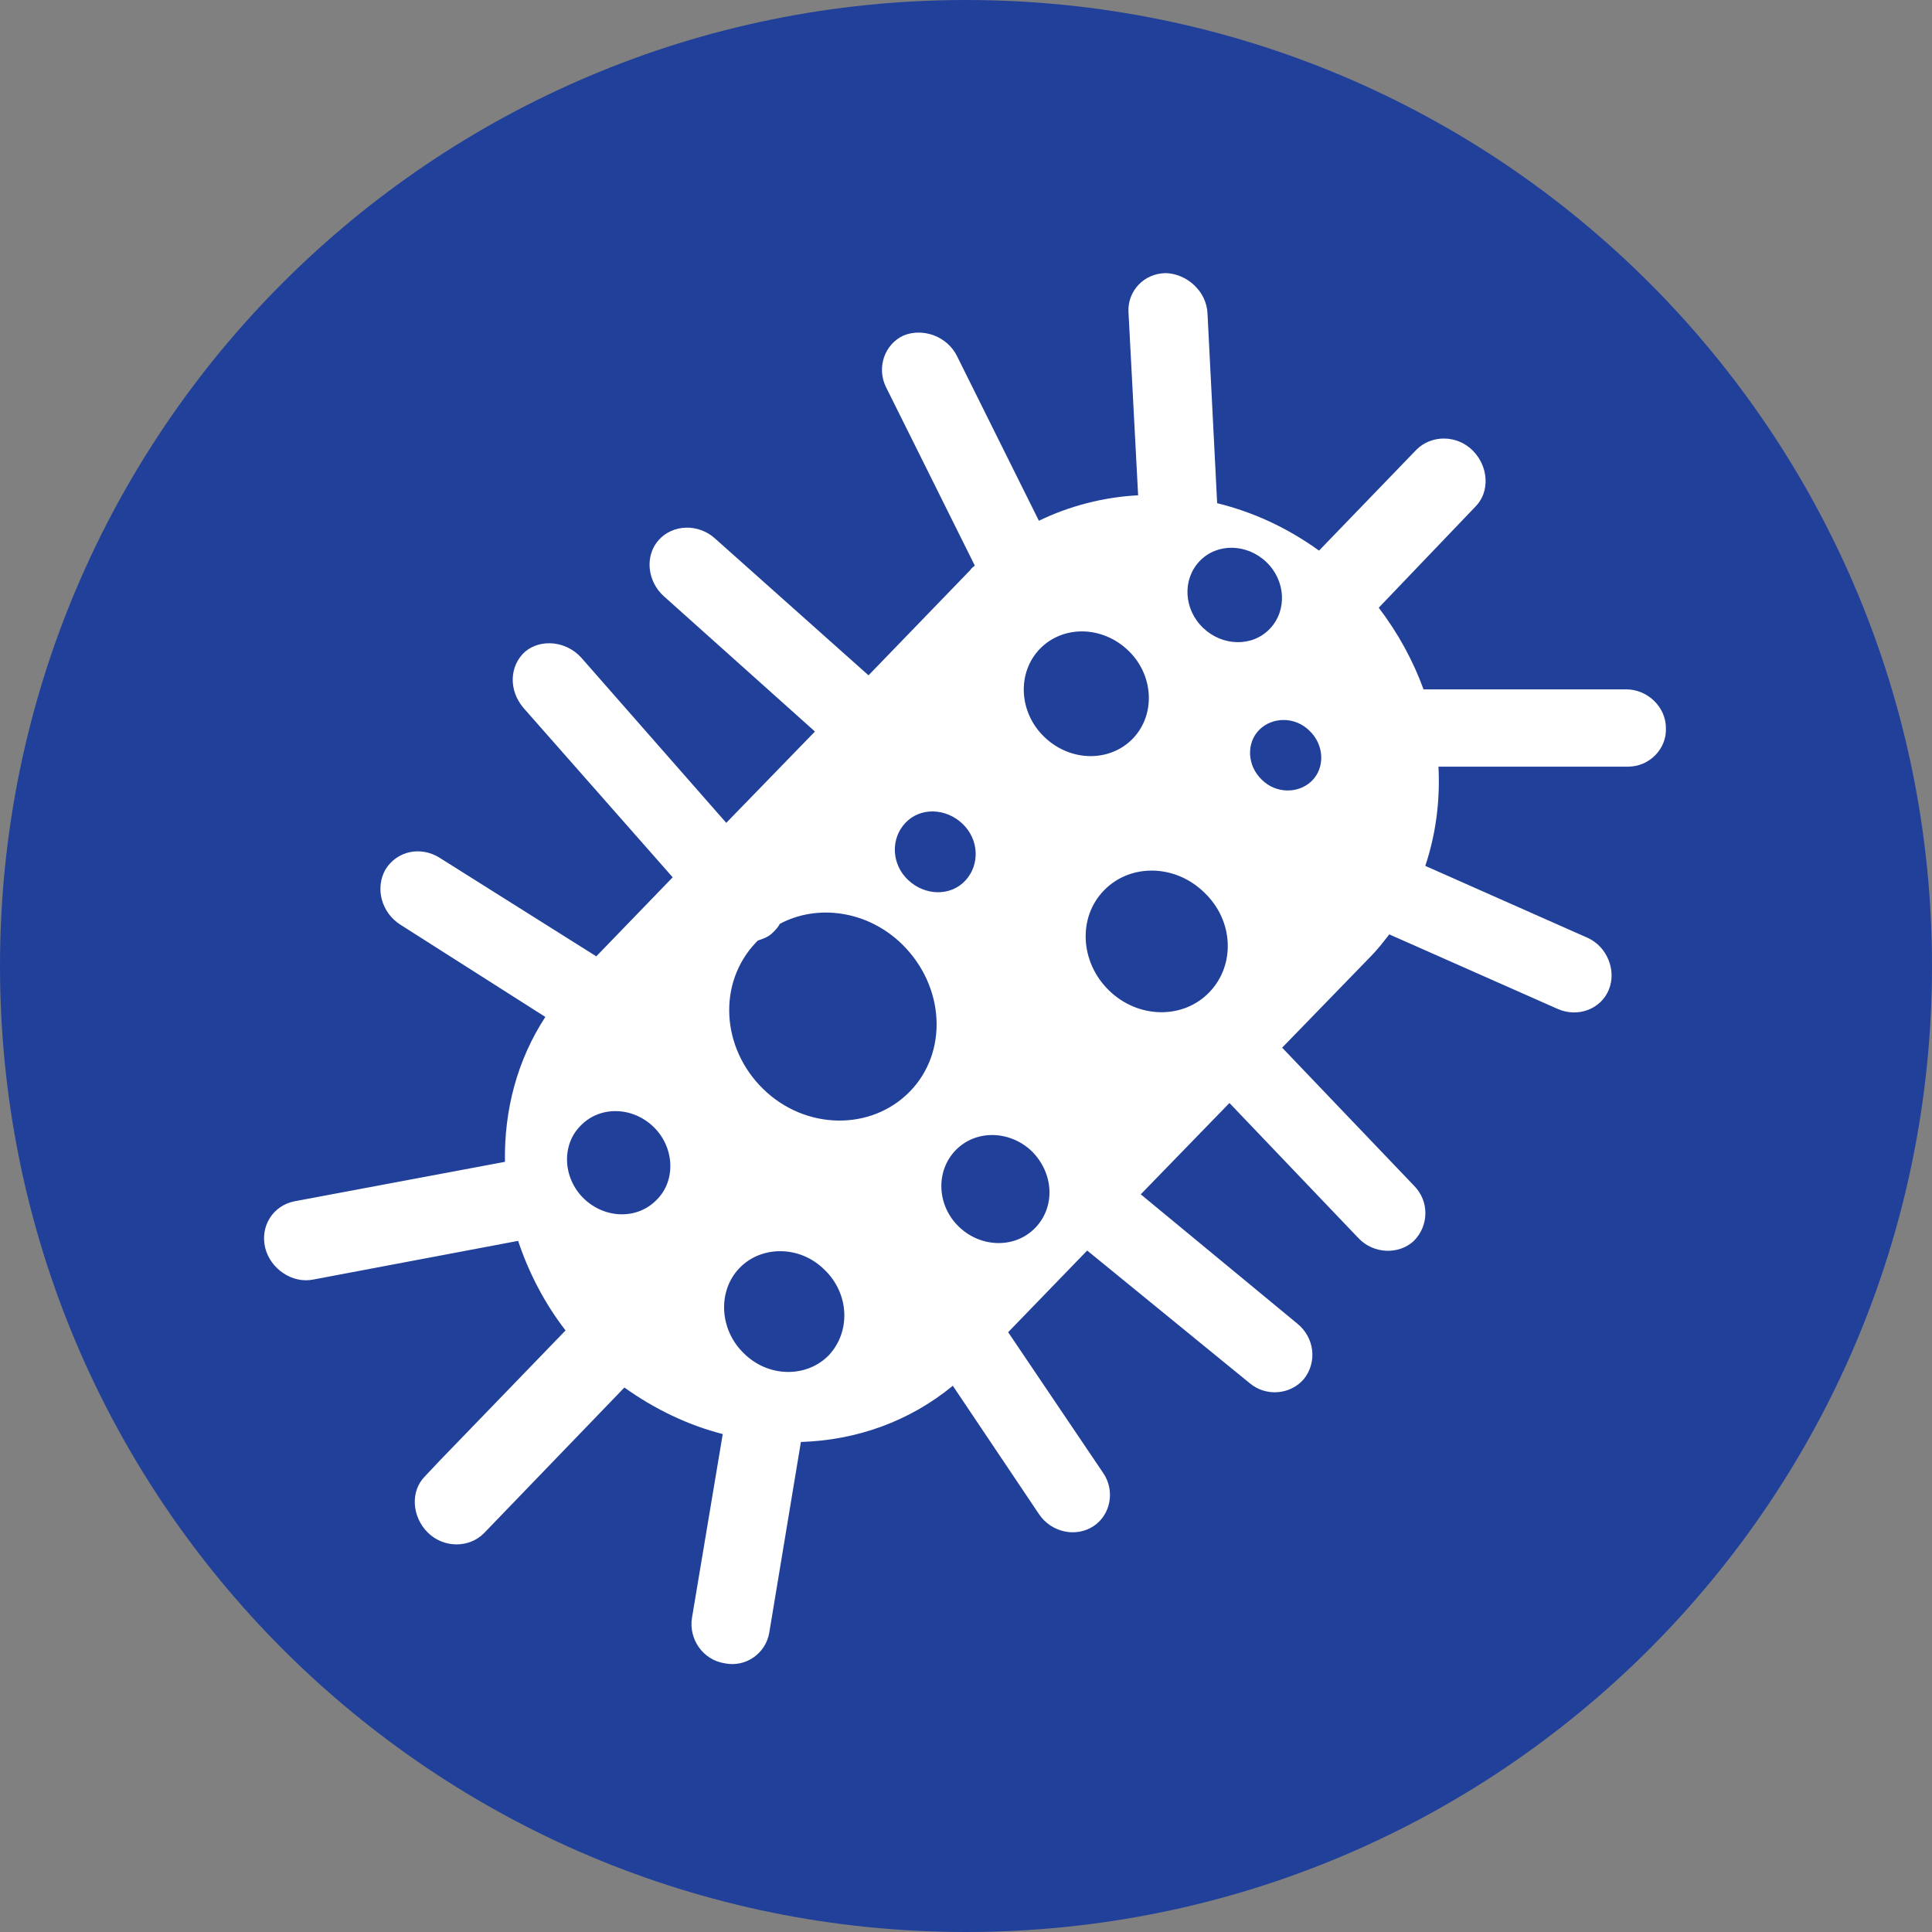
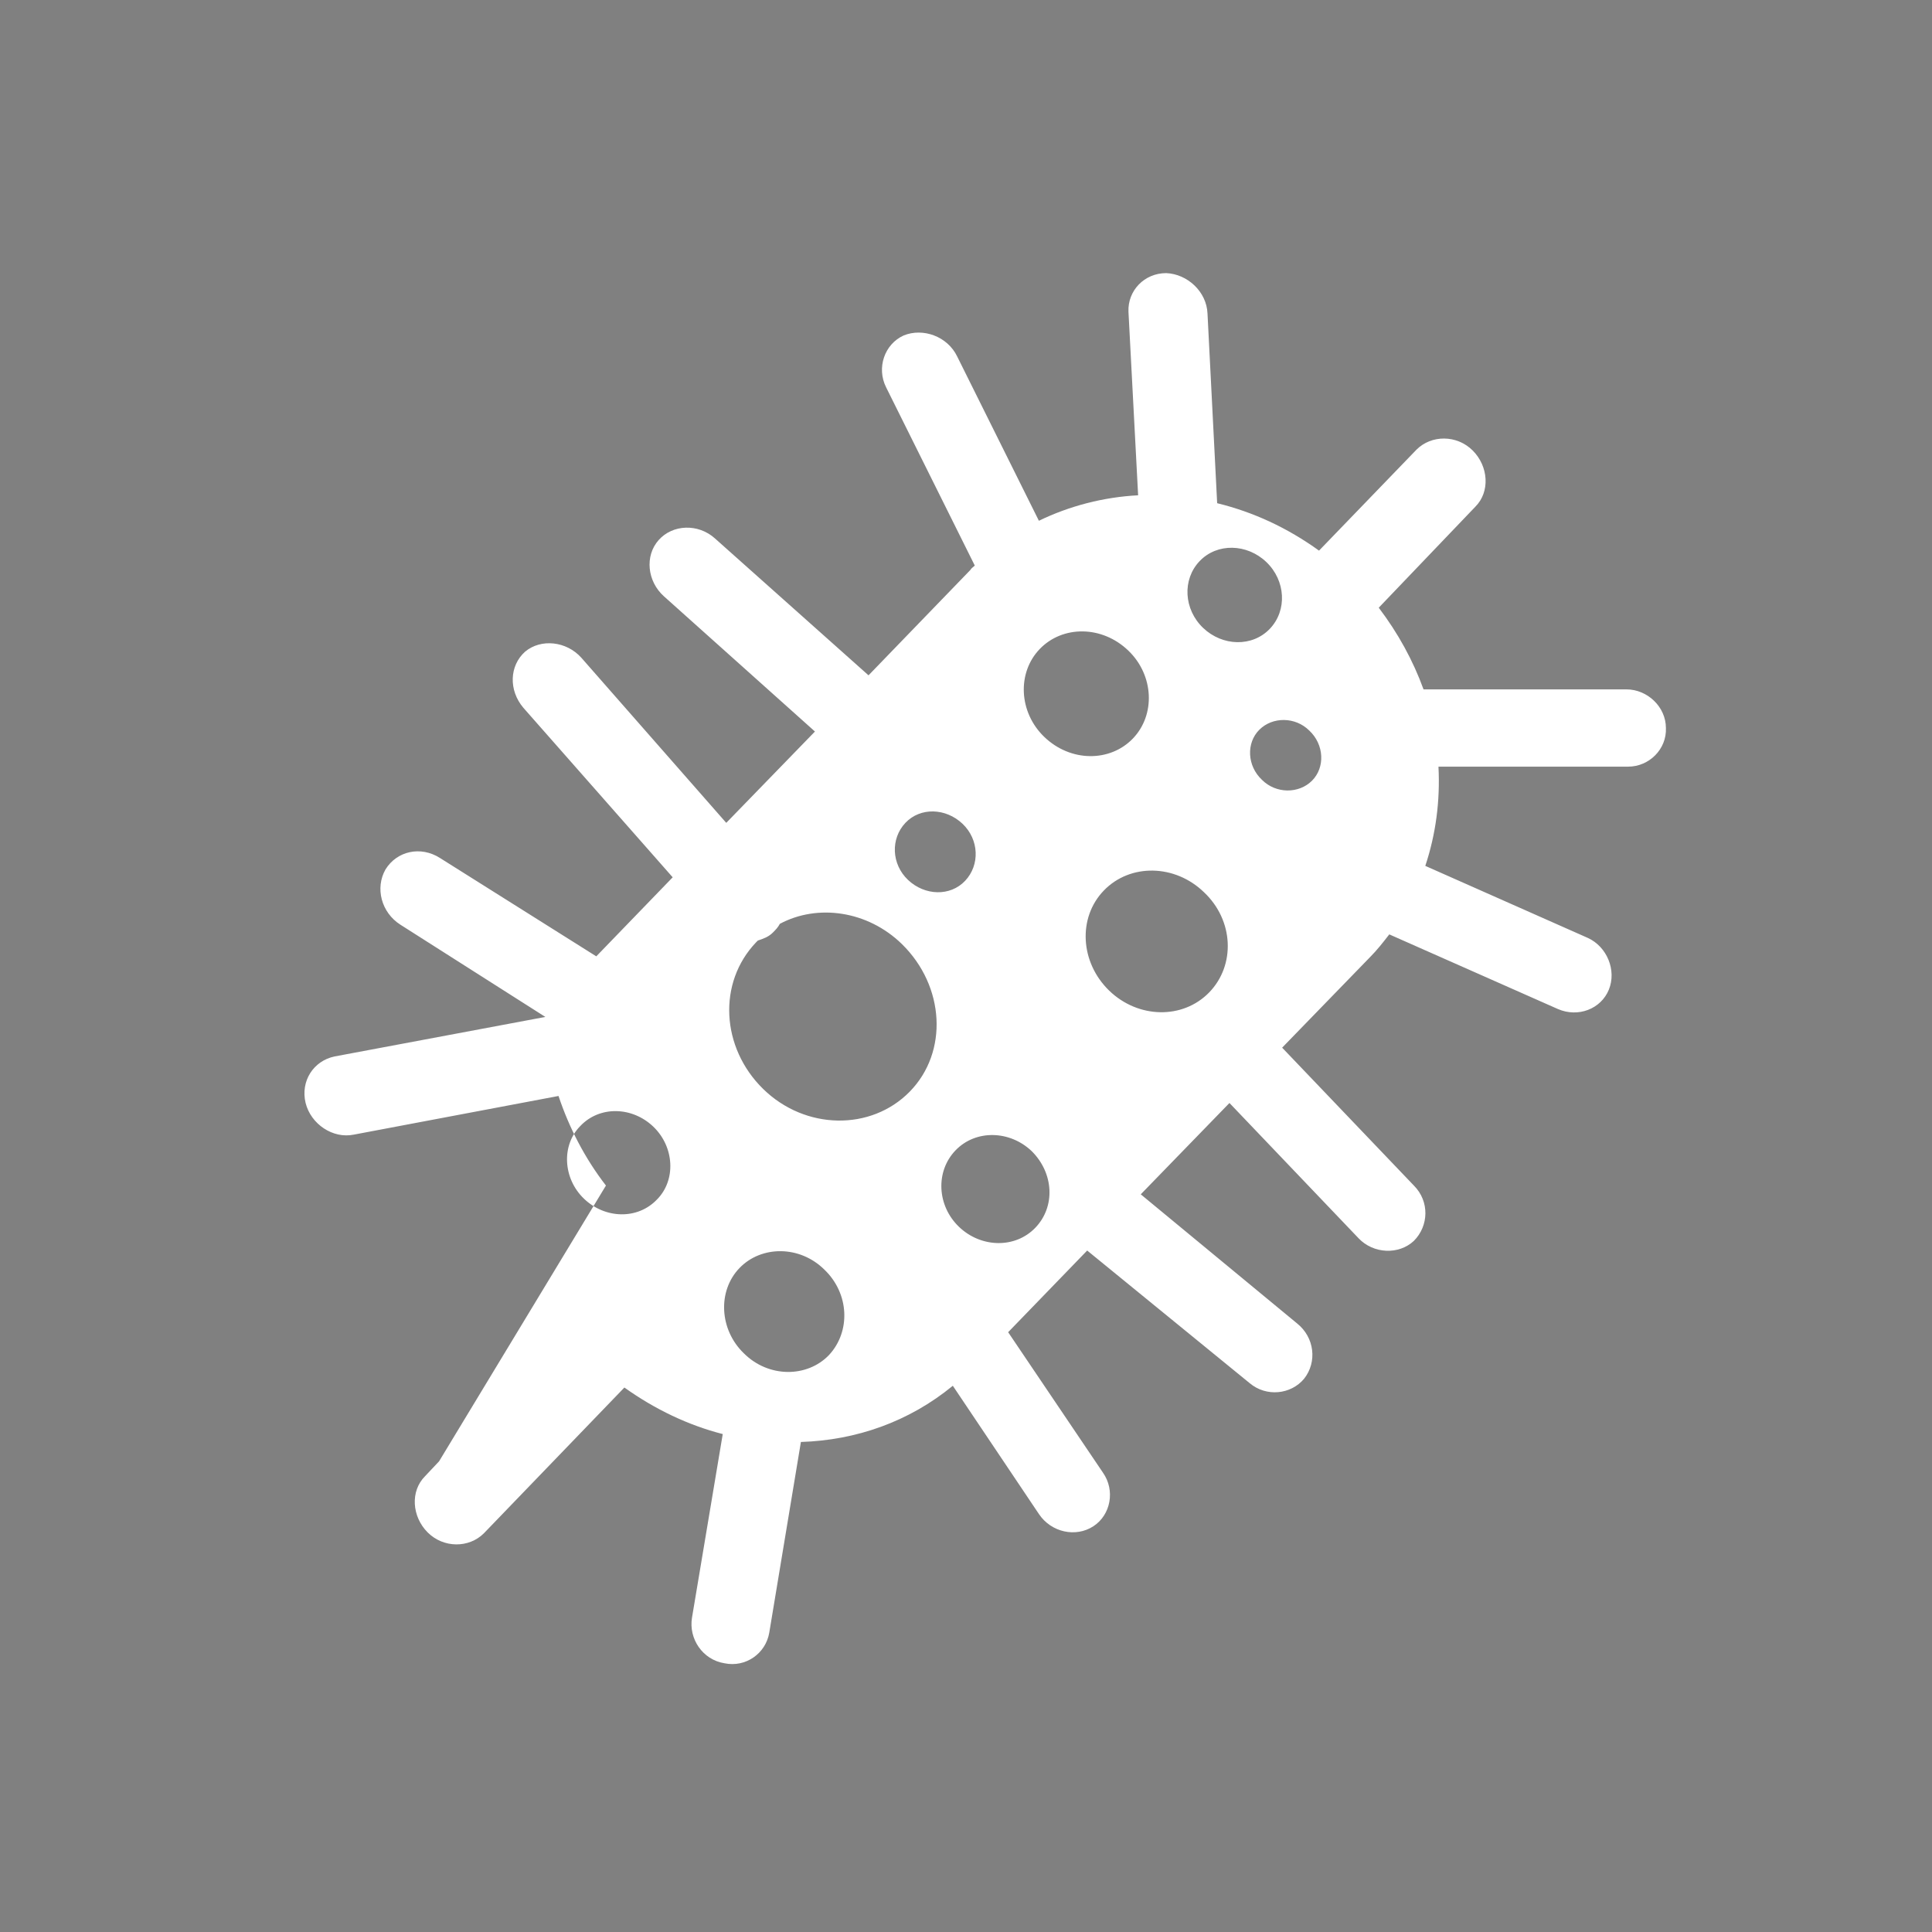
<svg xmlns="http://www.w3.org/2000/svg" version="1.1" id="Layer_1" x="0px" y="0px" width="220px" height="220px" viewBox="0 0 220 220" style="enable-background:new 0 0 220 220;" xml:space="preserve">
  <rect x="0" y="0" width="220" height="220" fill="#808080" stroke="none" />
  <style type="text/css">
	.st0{fill:#21409A;}
	.st1{fill:#FFFFFF;}
</style>
  <g>
-     <path class="st0" d="M110,0C49.2,0,0,49.2,0,110s49.2,110,110,110s110-49.2,110-110S170.8,0,110,0z" />
-     <path class="st1" d="M185.2,78.5l-23.1,0c-1.2-3.3-2.9-6.4-5.1-9.3L168,57.7c1.7-1.7,1.5-4.6-0.3-6.4c-1.8-1.8-4.7-1.8-6.4-0.1   l-11.1,11.5c-3.6-2.6-7.5-4.4-11.6-5.4l-1.1-21.6c-0.1-2.5-2.3-4.5-4.7-4.6c-2.5,0-4.4,2-4.3,4.4l1.1,20.9   c-3.9,0.2-7.8,1.2-11.3,2.9L109,40.6c-1.1-2.3-3.9-3.3-6.1-2.4c-2.2,1-3.1,3.7-2,5.9L111,64.4c-0.2,0.2-0.4,0.3-0.5,0.5L98.9,76.9   L81.4,61.3c-1.9-1.7-4.8-1.6-6.4,0.2v0c-1.6,1.8-1.3,4.7,0.6,6.4l17.2,15.4L82.7,93.7L66.2,74.9c-1.7-1.9-4.6-2.2-6.4-0.7   c-1.8,1.6-1.9,4.4-0.2,6.4l17,19.3l-8.7,9L50.1,97.7c-2.2-1.4-4.9-0.8-6.2,1.3c-1.2,2.1-0.5,4.9,1.7,6.3l16.5,10.5   c-3.2,4.9-4.7,10.6-4.6,16.5l-24,4.5c-2.4,0.5-3.9,2.8-3.3,5.3h0c0.6,2.4,3.1,4.1,5.5,3.6l23.3-4.4c1.2,3.6,3,7.1,5.4,10.2   L50,166.4l-1.6,1.7c-1.7,1.7-1.5,4.6,0.3,6.4c1.8,1.8,4.7,1.8,6.4,0.1l16-16.6c3.5,2.5,7.3,4.3,11.2,5.3l-3.5,20.9   c-0.4,2.4,1.2,4.8,3.7,5.2v0c2.4,0.5,4.7-1.1,5.1-3.5l3.6-21.7c6.3-0.2,12.3-2.3,17.3-6.4l9.8,14.6c1.4,2.1,4.2,2.7,6.2,1.4   c2-1.3,2.5-4.1,1.1-6.1l-10.8-16l9-9.3l18.5,15.1c1.9,1.6,4.7,1.3,6.2-0.5c1.5-1.9,1.2-4.7-0.8-6.3L129.9,136l10.1-10.4l14.7,15.4   c1.7,1.8,4.6,1.9,6.3,0.3l0,0c1.7-1.7,1.8-4.5,0-6.3l-15-15.7l10-10.3c0.8-0.8,1.5-1.7,2.2-2.6l19.2,8.5c2.3,1,4.9,0,5.8-2.2   c0.9-2.2-0.2-4.9-2.4-5.9l-18.5-8.2c1.2-3.6,1.7-7.4,1.5-11.3l21.6,0c2.4,0,4.4-2,4.3-4.4C189.7,80.5,187.6,78.5,185.2,78.5z    M74.8,136.6c-2.2,2.3-5.9,2.2-8.3-0.1c-2.4-2.3-2.6-6.1-0.4-8.3c2.2-2.3,5.9-2.2,8.3,0.1C76.8,130.6,77,134.4,74.8,136.6z    M118.4,73.9c2.6-2.7,7.1-2.7,10.1,0.2c2.9,2.8,3.1,7.3,0.5,10c-2.6,2.7-7.1,2.7-10.1-0.2C116,81.1,115.8,76.6,118.4,73.9z    M94.4,154.3c-2.5,2.6-6.9,2.6-9.7-0.2c-2.8-2.7-3-7.1-0.5-9.7s6.9-2.6,9.7,0.2C96.7,147.3,96.9,151.6,94.4,154.3z M103.6,124.3   c-4.4,4.5-11.9,4.4-16.7-0.3c-4.8-4.7-5.2-12.1-0.8-16.7c0.1-0.1,0.1-0.1,0.2-0.2c0.6-0.2,1.2-0.4,1.7-0.9c0.3-0.3,0.6-0.6,0.8-1   c4.3-2.3,10-1.5,13.9,2.3C107.6,112.3,108,119.8,103.6,124.3z M103.4,100.2c-1.9-1.8-2-4.7-0.3-6.5c1.7-1.8,4.6-1.7,6.5,0.1   c1.9,1.8,2,4.7,0.3,6.5C108.2,102.1,105.3,102,103.4,100.2z M117.9,139.8c-2.3,2.4-6.2,2.3-8.7-0.1c-2.5-2.4-2.7-6.3-0.4-8.7   c2.3-2.4,6.2-2.3,8.7,0.1C120,133.6,120.2,137.4,117.9,139.8z M137.7,113c-3,3.1-8.1,3-11.4-0.2c-3.3-3.2-3.6-8.3-0.6-11.4   c3-3.1,8.1-3,11.4,0.2C140.5,104.8,140.7,109.9,137.7,113z M137,71.5c-2.2-2.1-2.4-5.5-0.4-7.6c2-2.1,5.4-2,7.6,0.1   c2.2,2.1,2.4,5.5,0.4,7.6C142.6,73.7,139.2,73.6,137,71.5z M149.4,88.9c-1.5,1.5-4.1,1.5-5.7-0.1c-1.7-1.6-1.8-4.2-0.3-5.7   c1.5-1.5,4.1-1.5,5.7,0.1C150.8,84.8,150.9,87.4,149.4,88.9z" />
+     <path class="st1" d="M185.2,78.5l-23.1,0c-1.2-3.3-2.9-6.4-5.1-9.3L168,57.7c1.7-1.7,1.5-4.6-0.3-6.4c-1.8-1.8-4.7-1.8-6.4-0.1   l-11.1,11.5c-3.6-2.6-7.5-4.4-11.6-5.4l-1.1-21.6c-0.1-2.5-2.3-4.5-4.7-4.6c-2.5,0-4.4,2-4.3,4.4l1.1,20.9   c-3.9,0.2-7.8,1.2-11.3,2.9L109,40.6c-1.1-2.3-3.9-3.3-6.1-2.4c-2.2,1-3.1,3.7-2,5.9L111,64.4c-0.2,0.2-0.4,0.3-0.5,0.5L98.9,76.9   L81.4,61.3c-1.9-1.7-4.8-1.6-6.4,0.2v0c-1.6,1.8-1.3,4.7,0.6,6.4l17.2,15.4L82.7,93.7L66.2,74.9c-1.7-1.9-4.6-2.2-6.4-0.7   c-1.8,1.6-1.9,4.4-0.2,6.4l17,19.3l-8.7,9L50.1,97.7c-2.2-1.4-4.9-0.8-6.2,1.3c-1.2,2.1-0.5,4.9,1.7,6.3l16.5,10.5   l-24,4.5c-2.4,0.5-3.9,2.8-3.3,5.3h0c0.6,2.4,3.1,4.1,5.5,3.6l23.3-4.4c1.2,3.6,3,7.1,5.4,10.2   L50,166.4l-1.6,1.7c-1.7,1.7-1.5,4.6,0.3,6.4c1.8,1.8,4.7,1.8,6.4,0.1l16-16.6c3.5,2.5,7.3,4.3,11.2,5.3l-3.5,20.9   c-0.4,2.4,1.2,4.8,3.7,5.2v0c2.4,0.5,4.7-1.1,5.1-3.5l3.6-21.7c6.3-0.2,12.3-2.3,17.3-6.4l9.8,14.6c1.4,2.1,4.2,2.7,6.2,1.4   c2-1.3,2.5-4.1,1.1-6.1l-10.8-16l9-9.3l18.5,15.1c1.9,1.6,4.7,1.3,6.2-0.5c1.5-1.9,1.2-4.7-0.8-6.3L129.9,136l10.1-10.4l14.7,15.4   c1.7,1.8,4.6,1.9,6.3,0.3l0,0c1.7-1.7,1.8-4.5,0-6.3l-15-15.7l10-10.3c0.8-0.8,1.5-1.7,2.2-2.6l19.2,8.5c2.3,1,4.9,0,5.8-2.2   c0.9-2.2-0.2-4.9-2.4-5.9l-18.5-8.2c1.2-3.6,1.7-7.4,1.5-11.3l21.6,0c2.4,0,4.4-2,4.3-4.4C189.7,80.5,187.6,78.5,185.2,78.5z    M74.8,136.6c-2.2,2.3-5.9,2.2-8.3-0.1c-2.4-2.3-2.6-6.1-0.4-8.3c2.2-2.3,5.9-2.2,8.3,0.1C76.8,130.6,77,134.4,74.8,136.6z    M118.4,73.9c2.6-2.7,7.1-2.7,10.1,0.2c2.9,2.8,3.1,7.3,0.5,10c-2.6,2.7-7.1,2.7-10.1-0.2C116,81.1,115.8,76.6,118.4,73.9z    M94.4,154.3c-2.5,2.6-6.9,2.6-9.7-0.2c-2.8-2.7-3-7.1-0.5-9.7s6.9-2.6,9.7,0.2C96.7,147.3,96.9,151.6,94.4,154.3z M103.6,124.3   c-4.4,4.5-11.9,4.4-16.7-0.3c-4.8-4.7-5.2-12.1-0.8-16.7c0.1-0.1,0.1-0.1,0.2-0.2c0.6-0.2,1.2-0.4,1.7-0.9c0.3-0.3,0.6-0.6,0.8-1   c4.3-2.3,10-1.5,13.9,2.3C107.6,112.3,108,119.8,103.6,124.3z M103.4,100.2c-1.9-1.8-2-4.7-0.3-6.5c1.7-1.8,4.6-1.7,6.5,0.1   c1.9,1.8,2,4.7,0.3,6.5C108.2,102.1,105.3,102,103.4,100.2z M117.9,139.8c-2.3,2.4-6.2,2.3-8.7-0.1c-2.5-2.4-2.7-6.3-0.4-8.7   c2.3-2.4,6.2-2.3,8.7,0.1C120,133.6,120.2,137.4,117.9,139.8z M137.7,113c-3,3.1-8.1,3-11.4-0.2c-3.3-3.2-3.6-8.3-0.6-11.4   c3-3.1,8.1-3,11.4,0.2C140.5,104.8,140.7,109.9,137.7,113z M137,71.5c-2.2-2.1-2.4-5.5-0.4-7.6c2-2.1,5.4-2,7.6,0.1   c2.2,2.1,2.4,5.5,0.4,7.6C142.6,73.7,139.2,73.6,137,71.5z M149.4,88.9c-1.5,1.5-4.1,1.5-5.7-0.1c-1.7-1.6-1.8-4.2-0.3-5.7   c1.5-1.5,4.1-1.5,5.7,0.1C150.8,84.8,150.9,87.4,149.4,88.9z" />
  </g>
</svg>